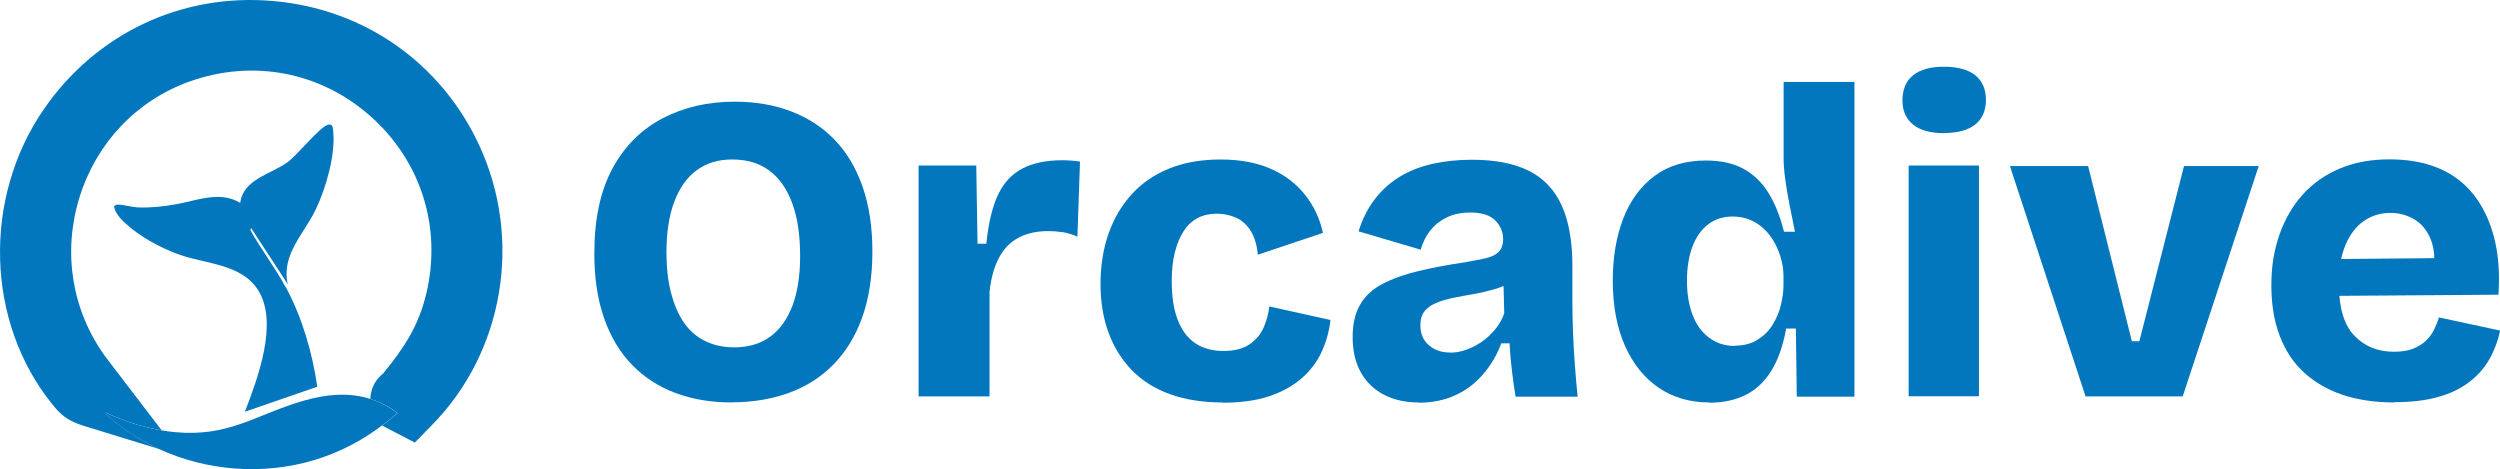
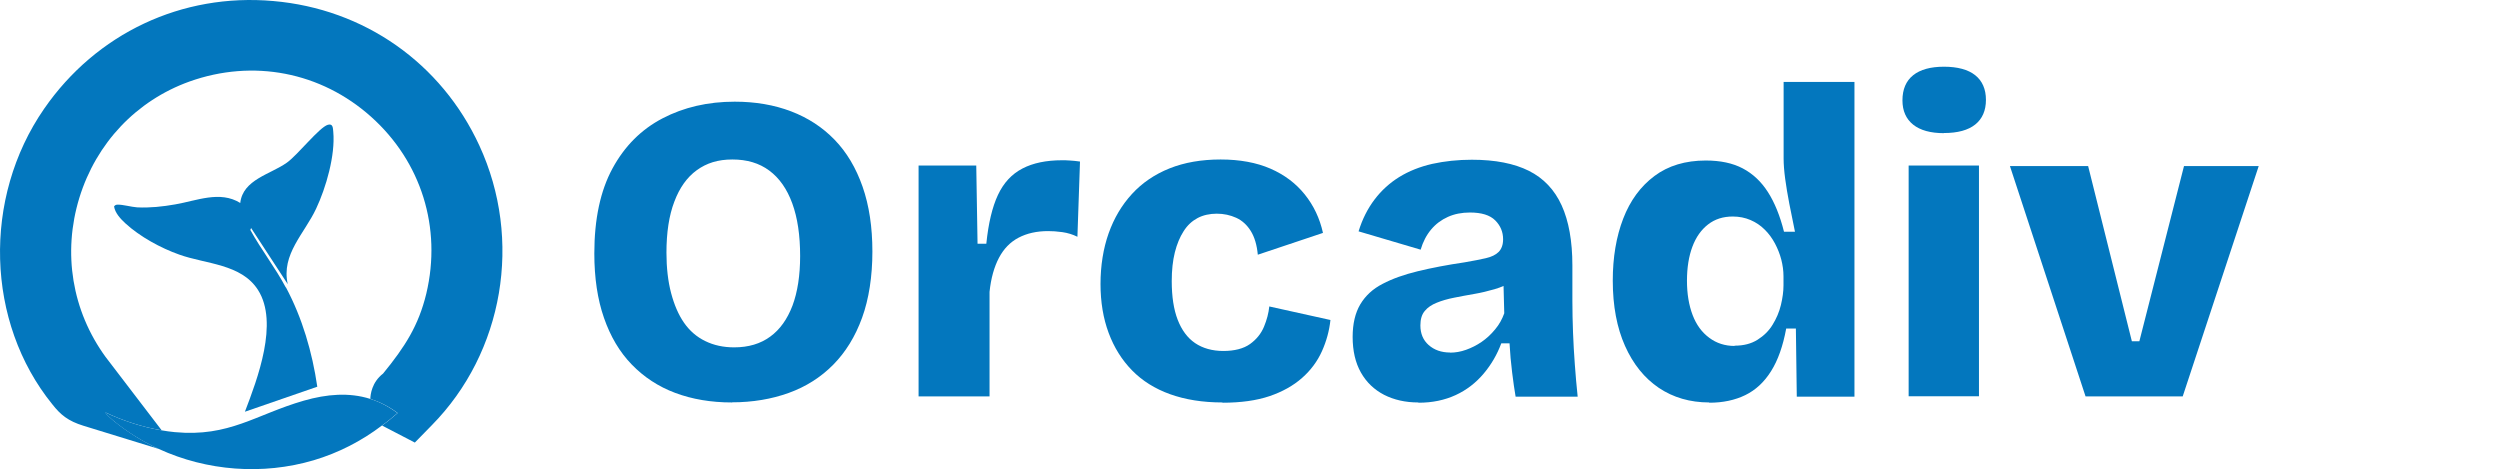
<svg xmlns="http://www.w3.org/2000/svg" id="Layer_2" viewBox="0 0 193.75 36.36">
  <defs>
    <style>.cls-1{fill:#0377be;}</style>
  </defs>
  <g id="Layer_1-2">
    <path class="cls-1" d="M56.73,31.19c-1.63,0-3.09-.25-4.4-.74s-2.43-1.23-3.37-2.2c-.94-.97-1.65-2.17-2.15-3.61-.5-1.43-.75-3.1-.75-5,0-2.66.47-4.86,1.41-6.59.94-1.73,2.23-3.02,3.88-3.88,1.65-.86,3.51-1.29,5.59-1.29,1.6,0,3.06.25,4.37.75s2.43,1.23,3.37,2.2c.94.97,1.66,2.18,2.17,3.64.51,1.46.76,3.13.76,5.03s-.27,3.68-.8,5.13c-.53,1.46-1.28,2.67-2.24,3.64-.96.97-2.11,1.7-3.44,2.18s-2.8.73-4.4.73ZM56.9,26.92c1.11,0,2.04-.28,2.79-.83.76-.55,1.33-1.36,1.73-2.41.39-1.05.59-2.33.59-3.84,0-1.6-.2-2.96-.61-4.08s-1-1.96-1.78-2.54-1.73-.86-2.86-.86-2,.28-2.76.83c-.76.55-1.34,1.37-1.74,2.44-.41,1.07-.61,2.39-.61,3.95,0,1.17.12,2.22.36,3.13.24.91.57,1.68,1,2.3s.98,1.1,1.64,1.42c.67.33,1.42.49,2.25.49Z" />
    <path class="cls-1" d="M71.19,30.72V12.83h4.47l.1,6.06h.68c.16-1.58.46-2.84.9-3.78s1.07-1.62,1.9-2.05c.82-.43,1.85-.64,3.07-.64.18,0,.38,0,.61.02.22.01.49.04.78.08l-.2,5.83c-.36-.18-.75-.3-1.17-.36-.42-.06-.79-.08-1.1-.08-.88,0-1.64.17-2.29.51s-1.15.86-1.52,1.56c-.37.7-.62,1.58-.73,2.64v8.1h-5.49Z" />
    <path class="cls-1" d="M94.74,31.19c-1.54,0-2.89-.22-4.06-.64s-2.16-1.04-2.95-1.85-1.39-1.77-1.81-2.9c-.42-1.13-.63-2.39-.63-3.79s.21-2.75.63-3.93,1.02-2.19,1.81-3.05c.79-.86,1.76-1.52,2.91-1.98,1.15-.46,2.47-.69,3.96-.69s2.78.24,3.86.71c1.08.47,1.97,1.14,2.66,2s1.16,1.85,1.41,2.98l-5.05,1.69c-.07-.75-.25-1.36-.54-1.83s-.67-.82-1.13-1.03c-.46-.21-.97-.32-1.51-.32s-1.06.11-1.49.34c-.43.23-.79.56-1.08,1.02-.29.45-.52,1-.68,1.64-.16.64-.24,1.38-.24,2.22,0,1.2.15,2.2.46,3s.76,1.41,1.35,1.81,1.33.61,2.19.61,1.57-.18,2.07-.54c.5-.36.86-.81,1.08-1.34.22-.53.36-1.06.41-1.57l4.74,1.05c-.09.84-.31,1.64-.66,2.42s-.86,1.47-1.54,2.07-1.52,1.07-2.52,1.41c-1,.34-2.22.51-3.64.51Z" />
    <path class="cls-1" d="M109.91,31.19c-.99,0-1.87-.2-2.64-.59-.77-.4-1.37-.97-1.8-1.73-.43-.76-.64-1.68-.64-2.76,0-1.02.2-1.86.59-2.52.4-.67.97-1.2,1.73-1.59.76-.4,1.66-.72,2.73-.98s2.27-.49,3.63-.69c.65-.11,1.2-.22,1.64-.32.44-.1.77-.26,1-.49.22-.23.34-.55.34-.98,0-.56-.2-1.05-.61-1.46s-1.06-.61-1.96-.61c-.63,0-1.2.11-1.71.34-.51.23-.94.55-1.3.98-.36.43-.63.95-.81,1.56l-4.81-1.42c.29-.95.71-1.77,1.24-2.47.53-.7,1.17-1.28,1.91-1.74.75-.46,1.6-.8,2.56-1.02.96-.21,1.98-.32,3.07-.32,1.81,0,3.28.29,4.42.86s1.99,1.47,2.54,2.68.83,2.76.83,4.66v2.74c0,.81.02,1.63.05,2.46.03.82.08,1.65.14,2.47.06.82.13,1.65.22,2.49h-4.81c-.09-.52-.18-1.15-.27-1.88-.09-.73-.16-1.48-.2-2.25h-.64c-.32.86-.77,1.64-1.37,2.35-.6.71-1.32,1.27-2.17,1.66-.85.39-1.8.59-2.86.59ZM112.38,27.33c.41,0,.82-.07,1.24-.22.42-.15.82-.35,1.2-.61.38-.26.73-.58,1.05-.97.32-.38.55-.8.71-1.25l-.07-2.68.75.17c-.43.27-.9.49-1.42.64s-1.05.28-1.58.37c-.53.09-1.05.19-1.56.29-.51.1-.96.23-1.35.39-.4.16-.71.37-.93.64-.23.27-.34.64-.34,1.12,0,.63.21,1.14.64,1.52s.98.58,1.66.58Z" />
    <path class="cls-1" d="M132.47,31.19c-1.49,0-2.79-.38-3.91-1.13-1.12-.76-1.99-1.84-2.62-3.25-.63-1.41-.95-3.1-.95-5.06,0-1.81.27-3.41.81-4.81.54-1.4,1.35-2.5,2.42-3.3,1.07-.8,2.4-1.2,3.98-1.2,1.13,0,2.08.2,2.86.61.78.41,1.43,1.02,1.95,1.83.52.81.94,1.84,1.25,3.08h.85c-.16-.77-.31-1.5-.44-2.18s-.24-1.33-.32-1.93c-.08-.6-.12-1.12-.12-1.57v-5.93h5.49v24.39h-4.47l-.07-5.28h-.75c-.25,1.36-.64,2.46-1.17,3.3-.53.85-1.2,1.47-2,1.86-.8.39-1.73.59-2.79.59ZM134.43,26.79c.7,0,1.29-.15,1.78-.46.49-.31.88-.69,1.17-1.17.29-.47.51-.98.64-1.52s.2-1.05.2-1.52v-.71c0-.43-.06-.86-.17-1.29-.11-.43-.28-.85-.49-1.25-.22-.41-.48-.77-.8-1.08-.32-.32-.68-.56-1.1-.74s-.88-.27-1.37-.27c-.75,0-1.38.2-1.91.61-.53.41-.94.98-1.22,1.73s-.42,1.63-.42,2.64.15,1.9.44,2.66c.29.76.72,1.34,1.29,1.76.56.42,1.22.63,1.96.63Z" />
    <path class="cls-1" d="M150.66,10.32c-1.04,0-1.84-.22-2.39-.66-.55-.44-.83-1.07-.83-1.88,0-.86.28-1.51.83-1.95.55-.44,1.35-.66,2.39-.66s1.87.22,2.42.66c.55.44.83,1.08.83,1.91s-.28,1.47-.83,1.91c-.55.44-1.36.66-2.42.66ZM147.92,30.72V12.83h5.45v17.88h-5.45Z" />
    <path class="cls-1" d="M161.63,30.72l-5.86-17.85h6.06l3.39,13.58h.58l3.46-13.58h5.79l-5.89,17.85h-7.52Z" />
-     <path class="cls-1" d="M185.55,31.19c-1.49,0-2.82-.2-4-.59-1.17-.4-2.17-.98-3-1.74s-1.45-1.72-1.88-2.85c-.43-1.13-.64-2.43-.64-3.9s.21-2.73.63-3.93c.42-1.2,1.02-2.23,1.8-3.1.78-.87,1.74-1.54,2.88-2.02s2.42-.71,3.85-.71,2.72.23,3.81.69c1.09.46,2,1.15,2.71,2.05.71.9,1.24,2,1.58,3.3.34,1.3.45,2.78.34,4.45l-13.99.1v-2.85l10.87-.1-1.93,1.32c.16-1.13.09-2.05-.2-2.76-.29-.71-.72-1.23-1.29-1.56s-1.17-.49-1.83-.49c-.79,0-1.48.22-2.08.64s-1.07,1.05-1.41,1.86c-.34.81-.51,1.81-.51,2.98,0,1.85.4,3.2,1.2,4.03.8.84,1.82,1.25,3.07,1.25.61,0,1.12-.08,1.52-.25.41-.17.74-.38,1-.64.26-.26.46-.55.61-.86s.27-.62.36-.91l4.74,1.02c-.18.84-.47,1.59-.86,2.27-.4.68-.93,1.27-1.59,1.76-.67.5-1.47.88-2.41,1.13-.94.26-2.05.39-3.34.39Z" />
    <path class="cls-1" d="M22.16,22.27c1.27,2.38,2.04,5.03,2.43,7.7l-5.61,1.94c.98-2.56,2.63-6.9,1.02-9.43-1.29-2.04-4.06-2.01-6.11-2.75-1.42-.5-3.05-1.39-4.16-2.41-.37-.34-.81-.8-.89-1.32.07-.1.15-.14.27-.14.42-.01,1.07.18,1.52.21.98.05,1.99-.06,2.95-.23,1.65-.28,3.47-1.09,5.04-.11.2-1.82,2.35-2.22,3.62-3.13.83-.59,2.51-2.74,3.17-2.93.4-.11.39.24.42.56.16,1.81-.56,4.31-1.33,5.94-.9,1.93-2.72,3.54-2.2,5.85l-2.84-4.35-.06.15c.84,1.53,1.94,2.93,2.75,4.46Z" />
    <path class="cls-1" d="M30.82,32c-.39.34-.79.67-1.21.97-1.59,1.21-3.38,2.13-5.3,2.7-3.96,1.17-8.28.83-11.99-.87-1.27-.58-2.47-1.32-3.55-2.21-.08-.07-.66-.55-.59-.62,1.35.64,2.85,1.13,4.34,1.38.34.06.69.11,1.02.14,4.24.4,6.29-1.37,10.01-2.44,1.78-.51,3.51-.65,5.13-.14.73.23,1.44.59,2.12,1.1Z" />
    <path class="cls-1" d="M33.46,32.96l-1.31,1.34-2.54-1.32c.42-.3.82-.63,1.21-.97-.68-.51-1.39-.86-2.12-1.1.01-.33.11-1.28.99-1.96,1.7-2.08,2.75-3.72,3.35-6.2,1.21-5.1-.39-10.22-4.28-13.7-3.89-3.48-9.15-4.49-14.08-2.73-4.11,1.48-7.22,4.76-8.53,9.01-1.31,4.27-.57,8.76,2.03,12.33l4.35,5.69c-1.49-.25-2.99-.74-4.34-1.38-.07.07.51.55.59.62,1.09.89,2.28,1.63,3.55,2.21l-5.85-1.8c-1.21-.37-1.79-.86-2.42-1.66C-1.1,24.98-1.37,15.35,3.42,8.43,7.46,2.59,14.09-.55,21.18.08c7.04.61,13.02,4.8,15.97,11.2,3.37,7.3,1.89,16.02-3.69,21.68Z" />
  </g>
</svg>